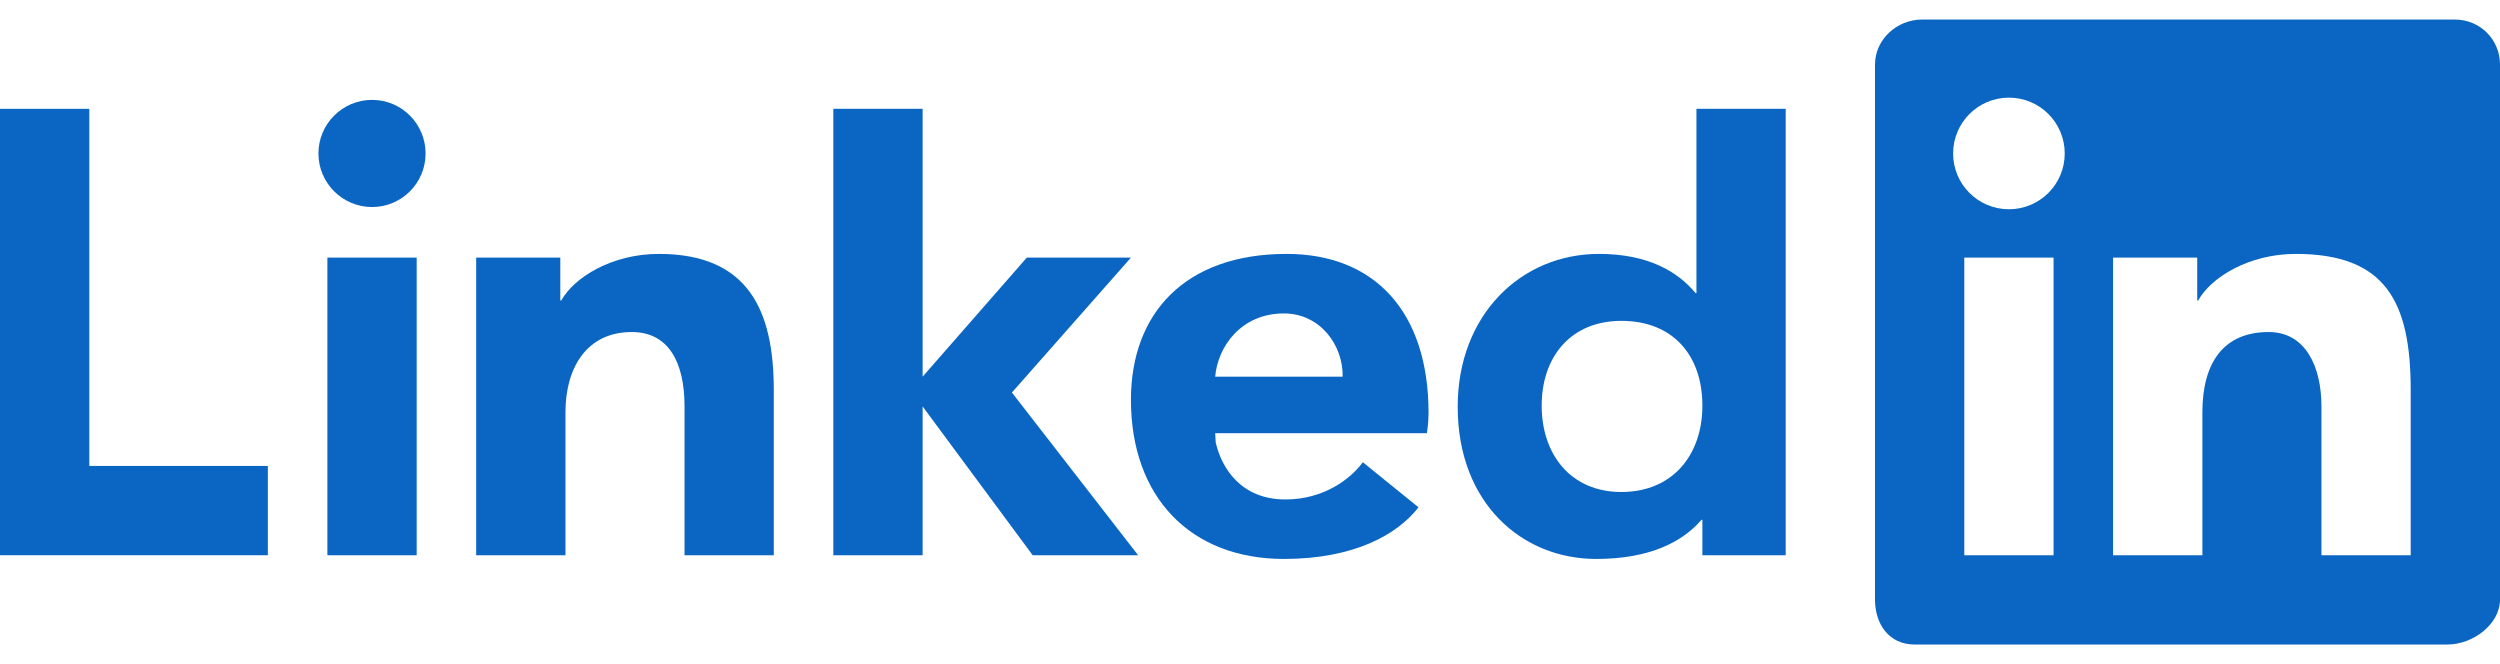
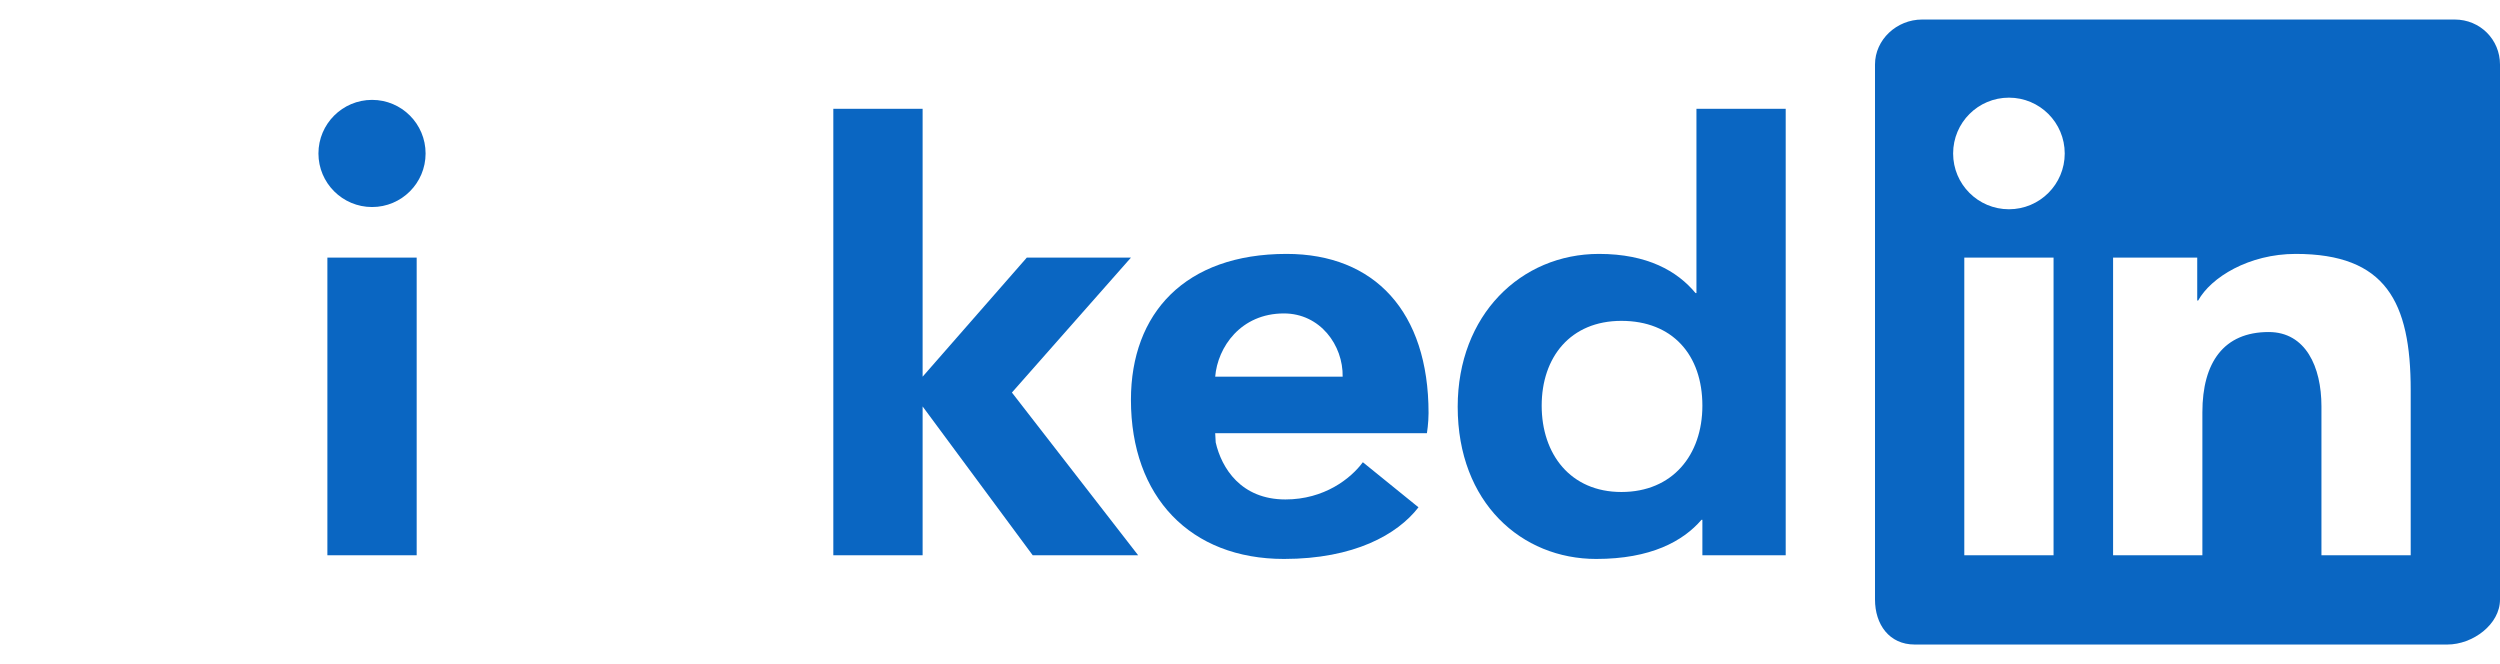
<svg xmlns="http://www.w3.org/2000/svg" width="64" height="17" viewBox="0 0 64 17" fill="none">
  <path fill-rule="evenodd" clip-rule="evenodd" d="M62.841 0.5H49.206C48.554 0.5 48 1.016 48 1.651V15.348C48 15.984 48.363 16.5 49.016 16.5H62.651C63.304 16.5 64 15.984 64 15.348V1.651C64 1.016 63.494 0.5 62.841 0.5ZM54.095 6.595H56.249V7.693H56.273C56.601 7.101 57.571 6.5 58.77 6.5C61.072 6.5 61.714 7.722 61.714 9.986V14.214H59.429V10.402C59.429 9.389 59.024 8.5 58.078 8.5C56.929 8.5 56.381 9.278 56.381 10.555V14.214H54.095V6.595ZM50.286 14.214H52.571V6.595H50.286V14.214ZM52.857 3.929C52.857 4.718 52.218 5.357 51.429 5.357C50.639 5.357 50 4.718 50 3.929C50 3.139 50.639 2.5 51.429 2.5C52.218 2.5 52.857 3.139 52.857 3.929Z" fill="#0A66C2" />
  <path d="M45.714 14.214H43.581V13.307H43.558C43.084 13.857 42.259 14.309 40.862 14.309C38.957 14.309 37.317 12.876 37.317 10.413C37.317 8.066 38.933 6.5 40.933 6.5C42.172 6.5 42.94 6.94 43.406 7.503H43.429V2.786H45.714V14.214ZM41.508 8.214C40.201 8.214 39.467 9.146 39.467 10.385C39.467 11.624 40.201 12.595 41.508 12.595C42.816 12.595 43.581 11.65 43.581 10.385C43.581 9.085 42.816 8.214 41.508 8.214Z" fill="#0A66C2" />
-   <path d="M36.313 12.987C35.774 13.685 34.663 14.309 32.869 14.309C30.476 14.309 28.952 12.725 28.952 10.236C28.952 8.024 30.333 6.5 32.936 6.5C35.185 6.5 36.571 7.976 36.571 10.574C36.571 10.834 36.529 11.09 36.529 11.09H31.109L31.122 11.326C31.272 11.982 31.768 12.786 32.907 12.786C33.9 12.786 34.581 12.252 34.889 11.833L36.313 12.987ZM34.372 9.643C34.387 8.839 33.797 8.024 32.868 8.024C31.762 8.024 31.171 8.888 31.109 9.643H34.372Z" fill="#0A66C2" />
+   <path d="M36.313 12.987C35.774 13.685 34.663 14.309 32.869 14.309C30.476 14.309 28.952 12.725 28.952 10.236C28.952 8.024 30.333 6.5 32.936 6.5C35.185 6.5 36.571 7.976 36.571 10.574C36.571 10.834 36.529 11.09 36.529 11.09H31.109L31.122 11.326C31.272 11.982 31.768 12.786 32.907 12.786C33.9 12.786 34.581 12.252 34.889 11.833L36.313 12.987M34.372 9.643C34.387 8.839 33.797 8.024 32.868 8.024C31.762 8.024 31.171 8.888 31.109 9.643H34.372Z" fill="#0A66C2" />
  <path d="M28.952 6.595H26.286L23.619 9.643V2.786H21.333V14.214H23.619V10.405L26.437 14.214H29.136L25.905 10.049L28.952 6.595Z" fill="#0A66C2" />
-   <path d="M12.19 6.595H14.344V7.693H14.368C14.696 7.101 15.666 6.5 16.866 6.5C19.167 6.5 19.809 7.961 19.809 9.986V14.214H17.524V10.402C17.524 9.281 17.119 8.5 16.173 8.5C15.024 8.5 14.476 9.41 14.476 10.555V14.214H12.19V6.595Z" fill="#0A66C2" />
  <path d="M8.381 14.214H10.667V6.595H8.381V14.214ZM9.525 5.3C10.282 5.3 10.895 4.686 10.895 3.929C10.895 3.171 10.282 2.557 9.525 2.557C8.768 2.557 8.152 3.171 8.152 3.929C8.152 4.686 8.768 5.3 9.525 5.3Z" fill="#0A66C2" />
-   <path d="M2.286 2.786H0V14.214H6.857V11.928H2.286V2.786Z" fill="#0A66C2" />
</svg>